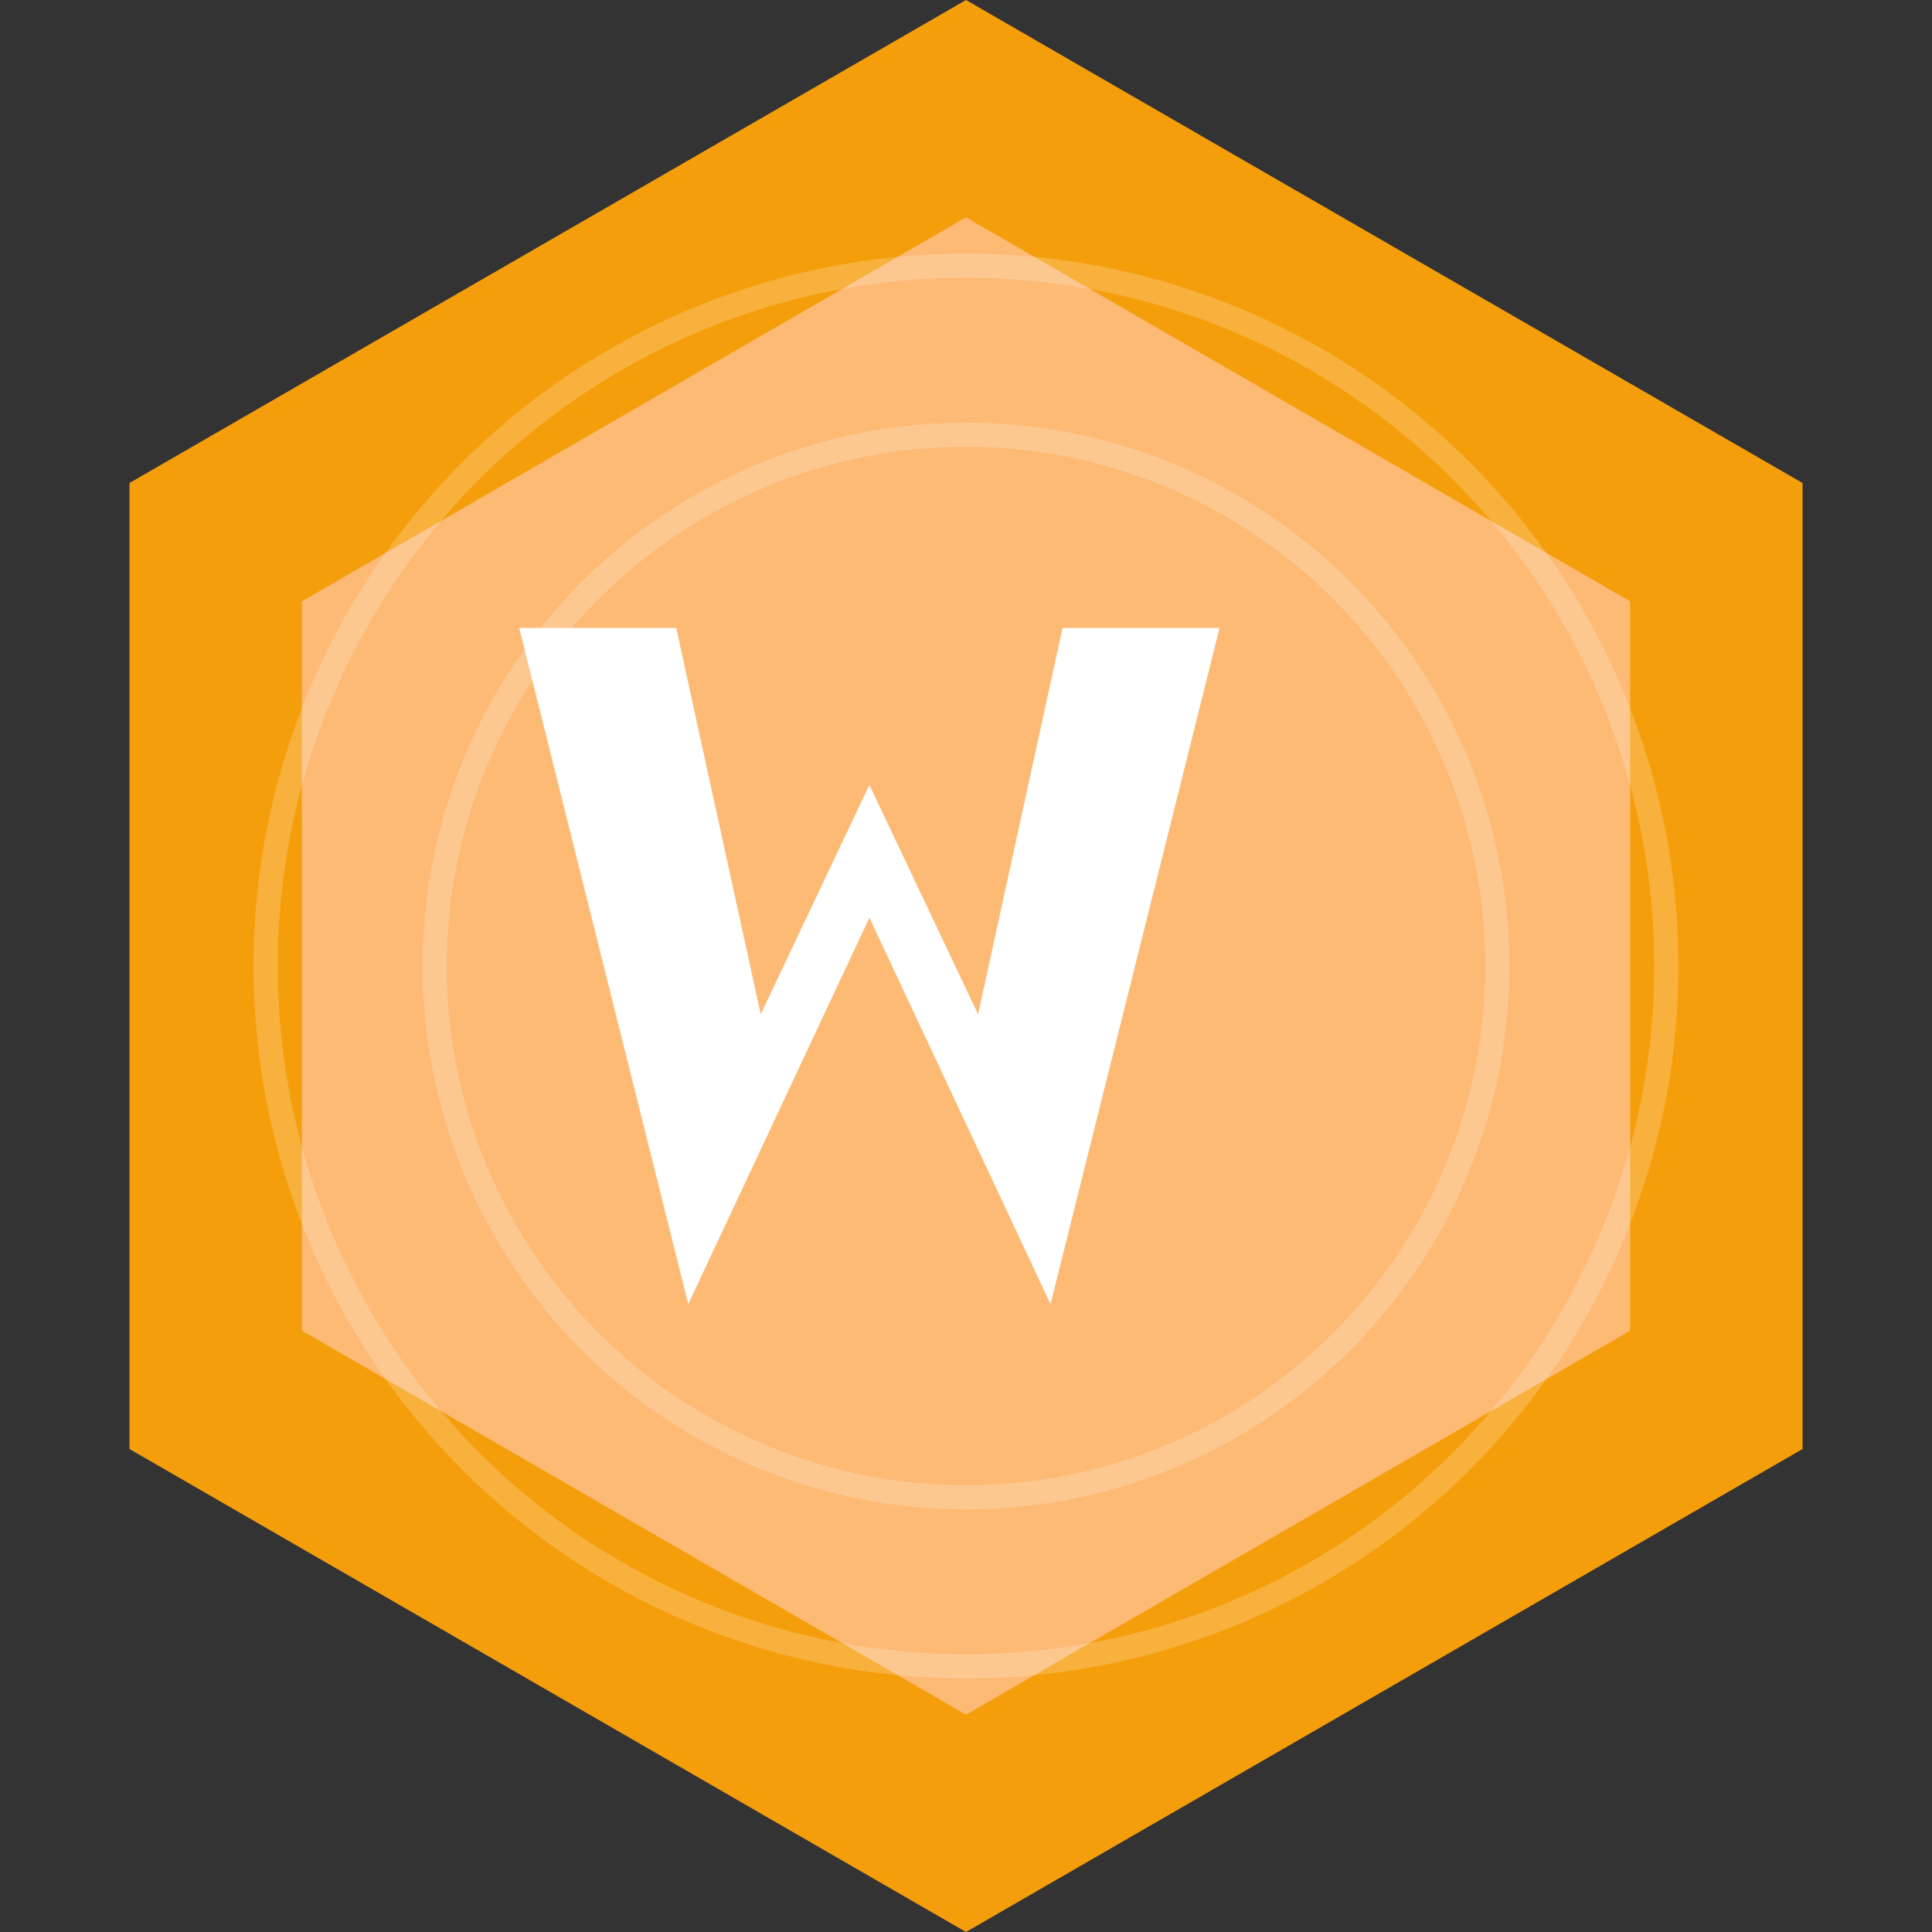
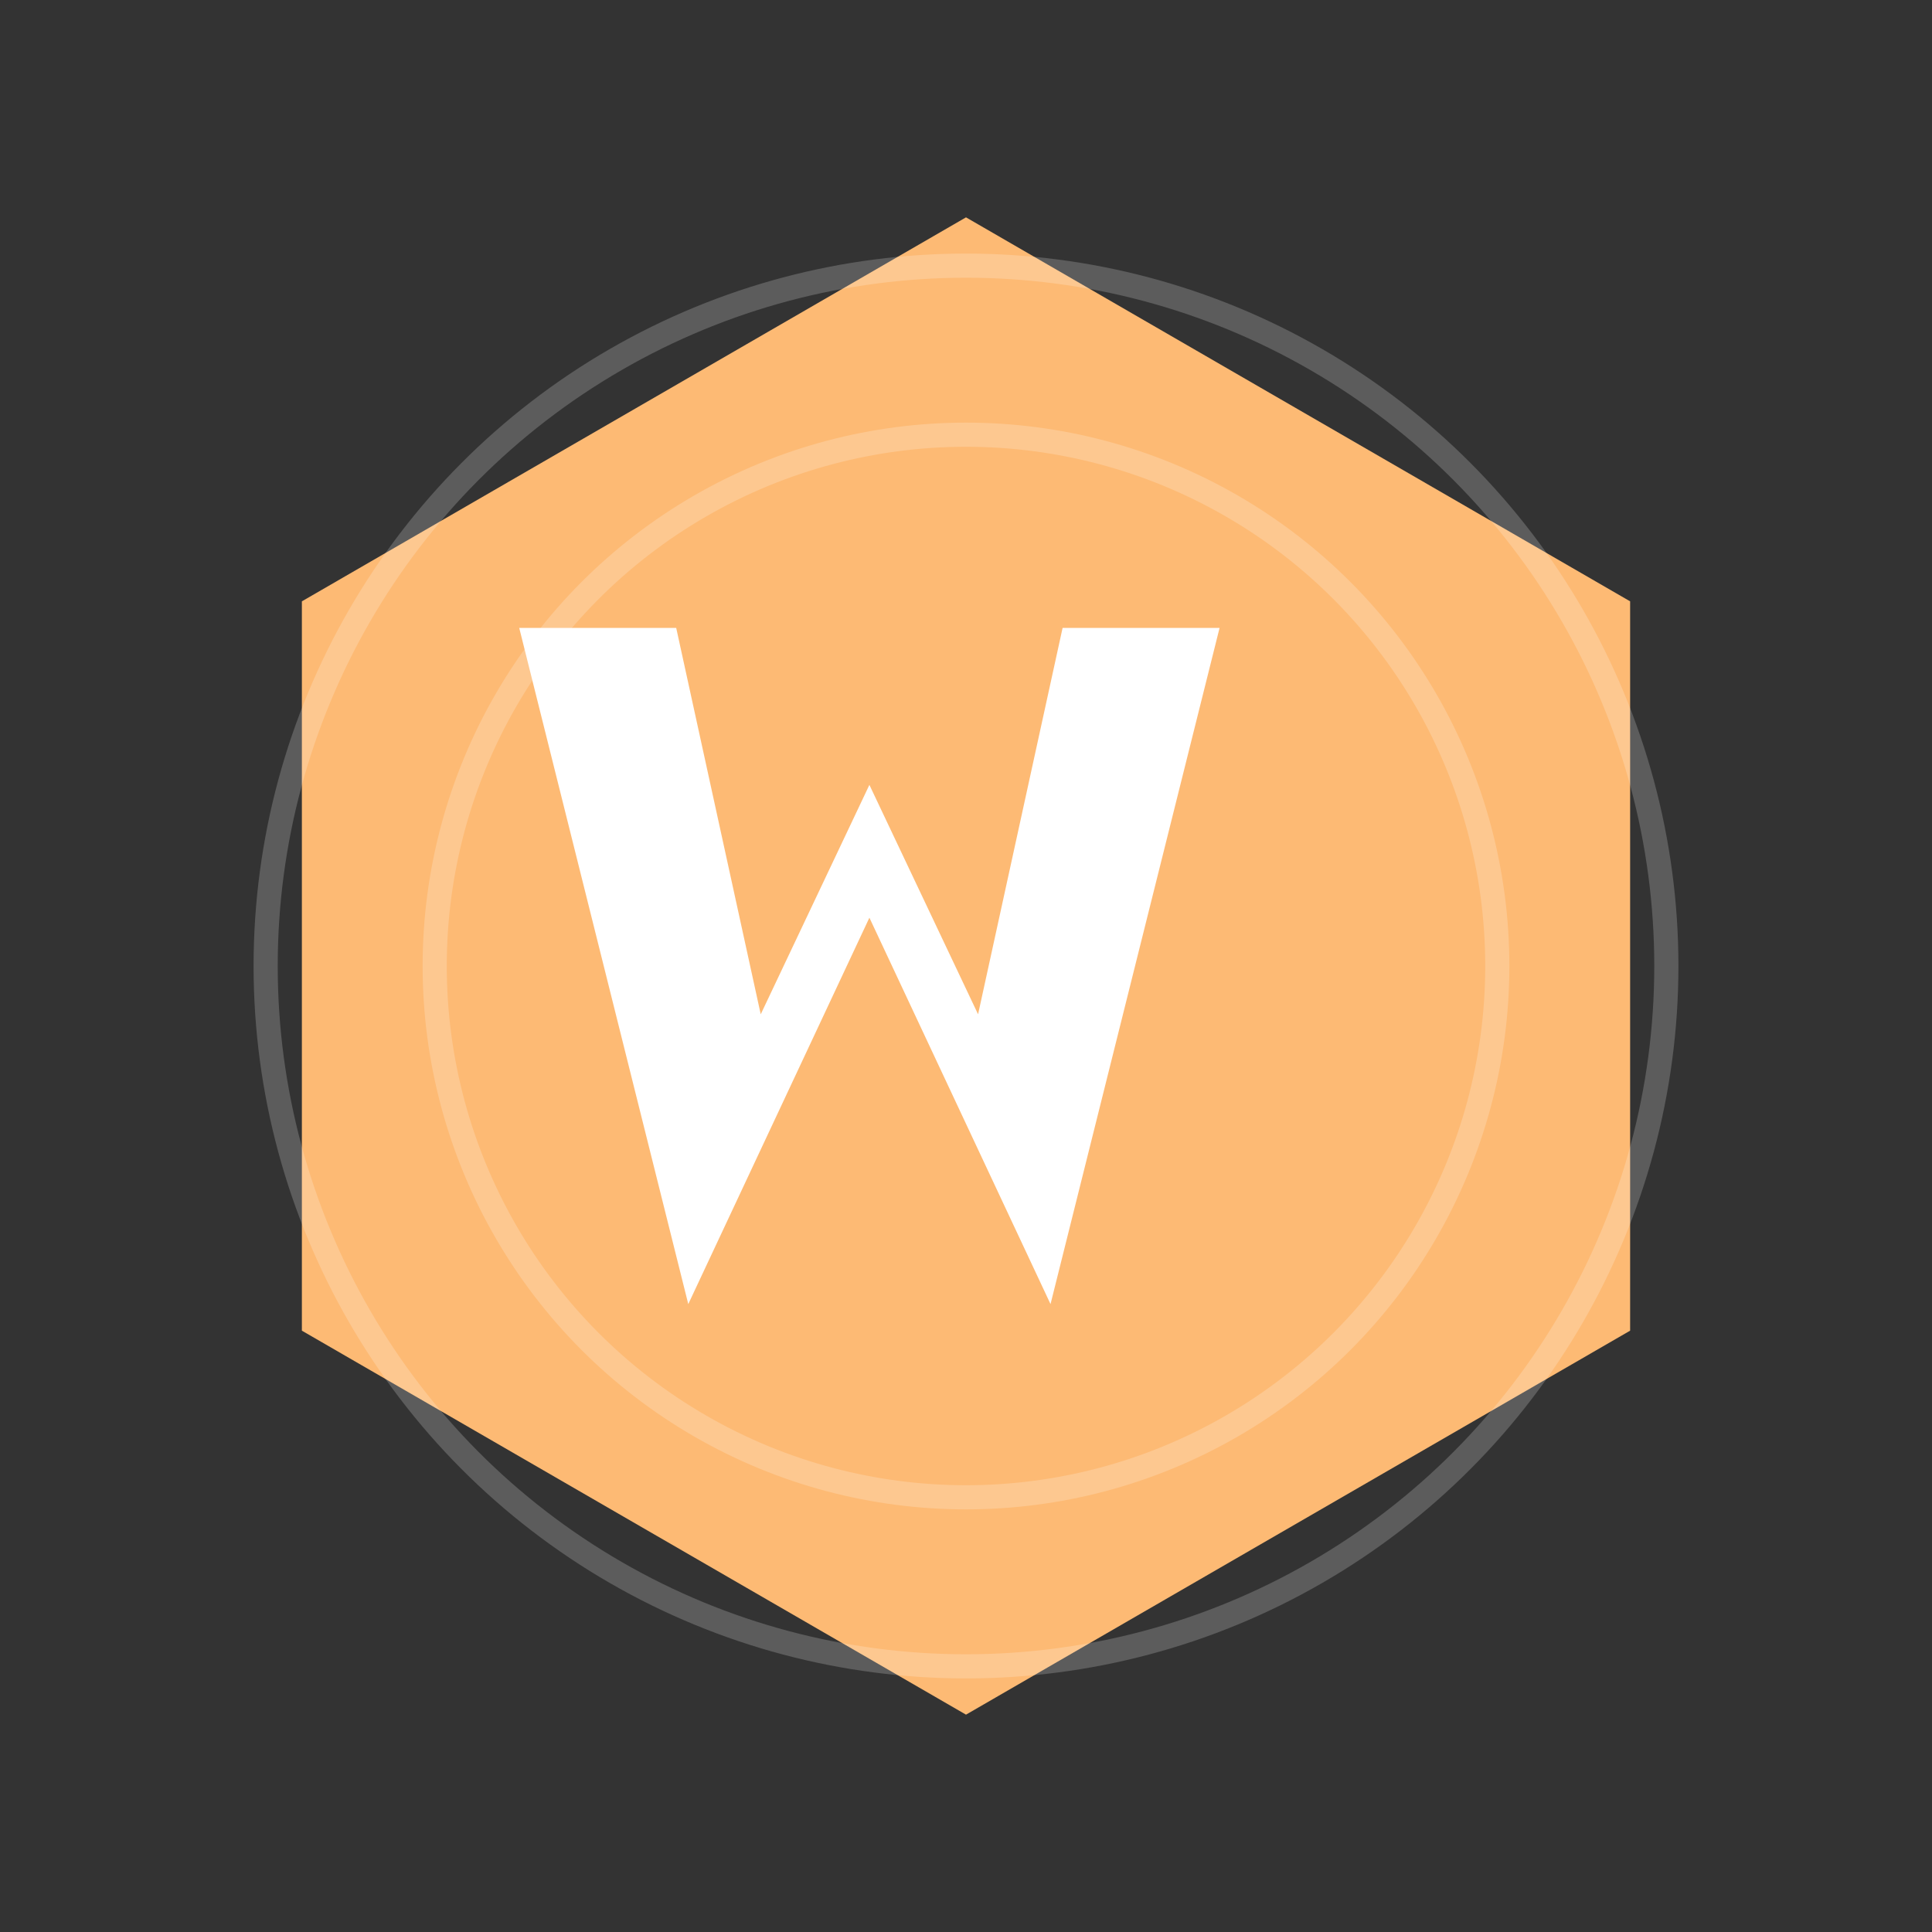
<svg xmlns="http://www.w3.org/2000/svg" width="160" height="160" viewBox="0 0 160 160" fill="none" role="img" aria-labelledby="title">
  <rect x="0" y="0" width="160" height="160" fill="#333333" stroke="none" />
  <title id="title">WizTech Mark</title>
-   <path d="M80 0l69.28 40v80L80 160 10.72 120V40L80 0z" fill="#F59E0B" />
  <path d="M80 18l55 31.8v60.4L80 142 25 110.2V49.8L80 18z" fill="#FDBA74" />
  <path d="M43 52l14 56 15-32 15 32 14-56h-13l-7 32-9-19-9 19-7-32H43z" fill="white" />
  <g opacity=".2" stroke="white" stroke-width="2">
    <circle cx="80" cy="80" r="58" />
    <circle cx="80" cy="80" r="44" />
  </g>
</svg>